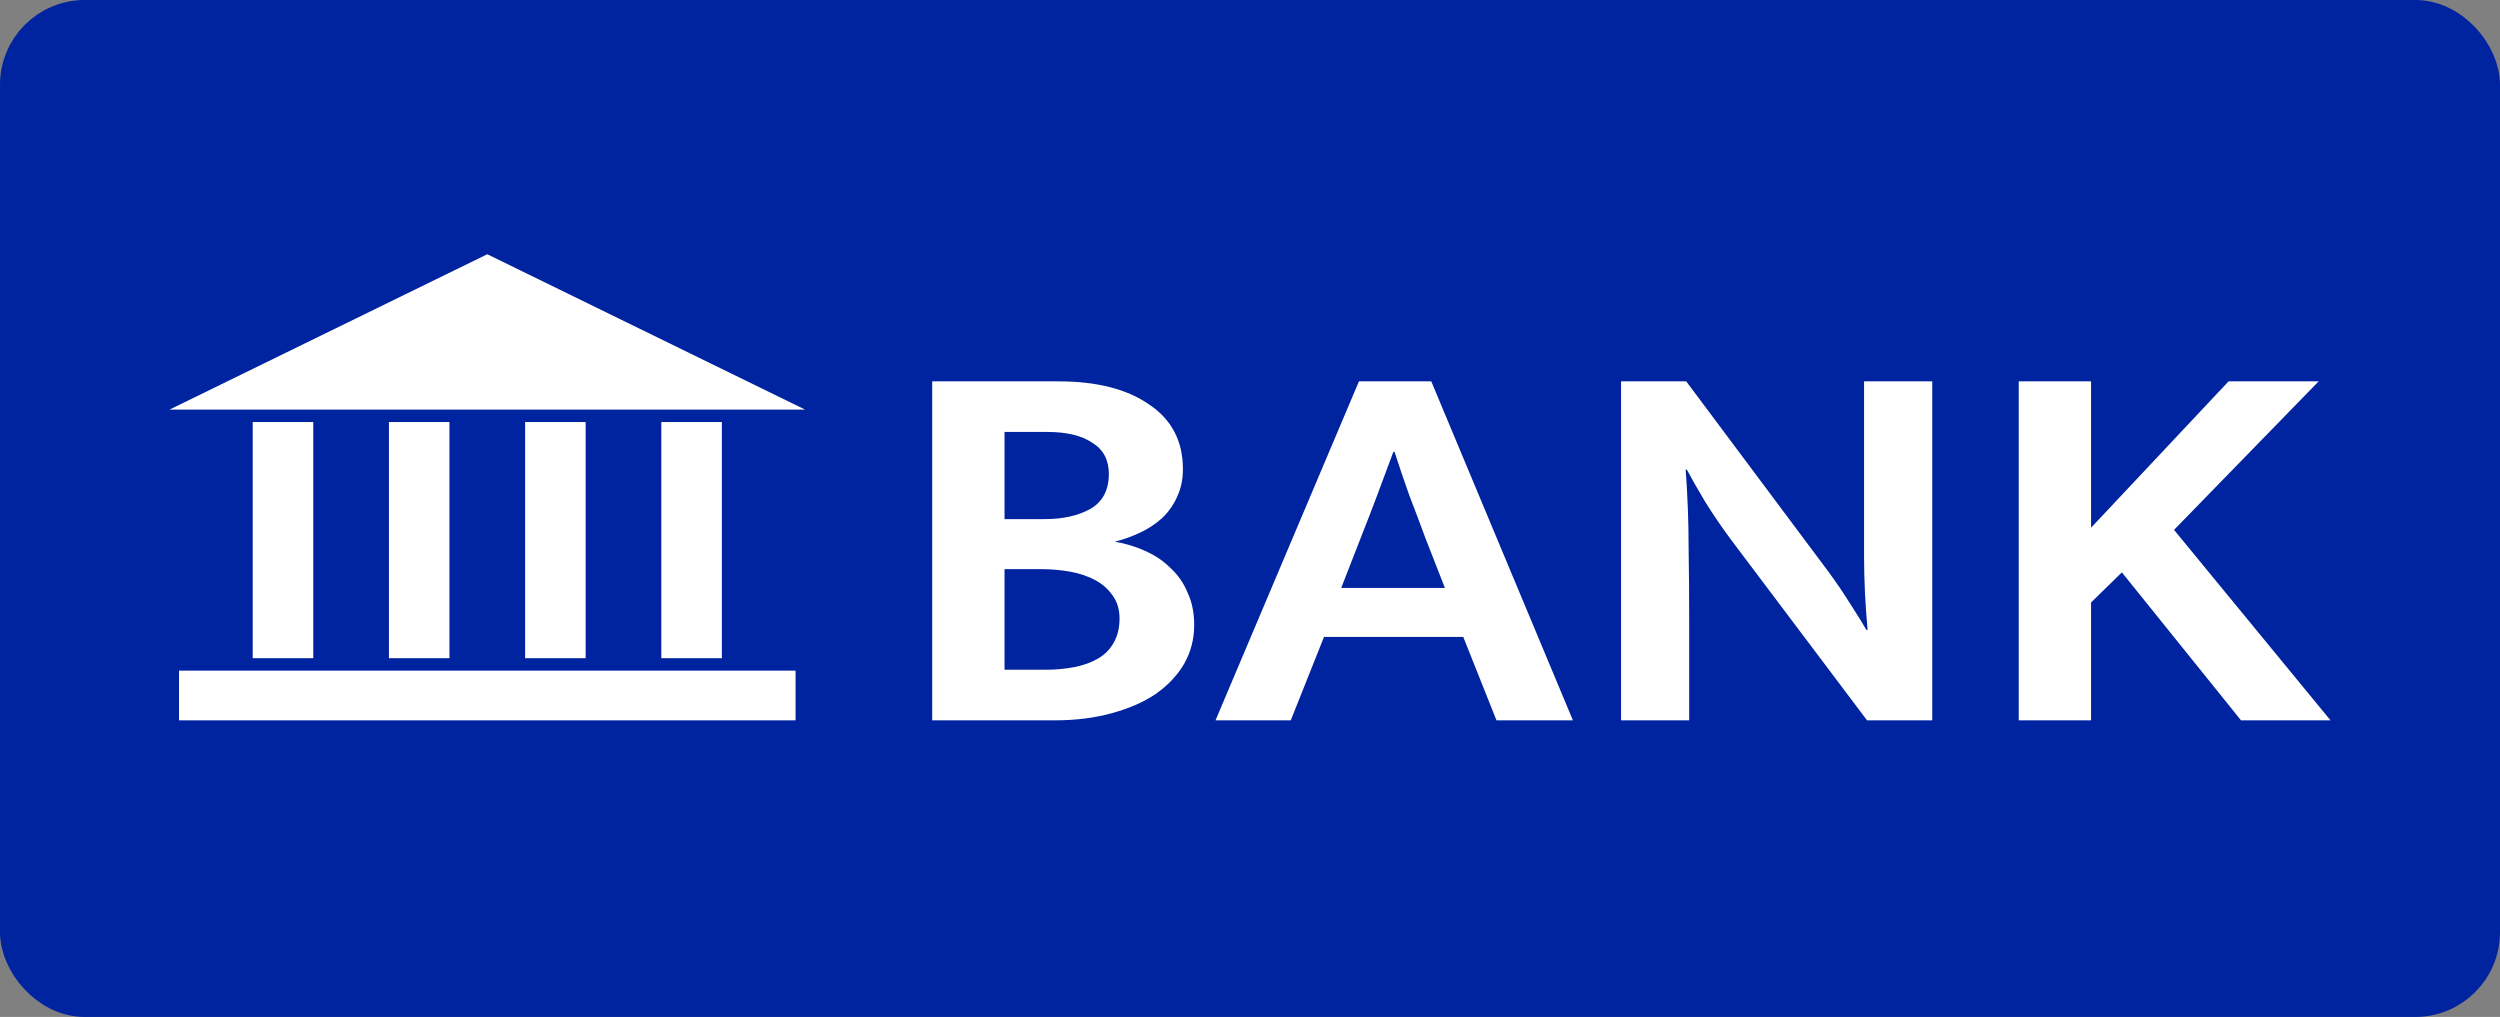
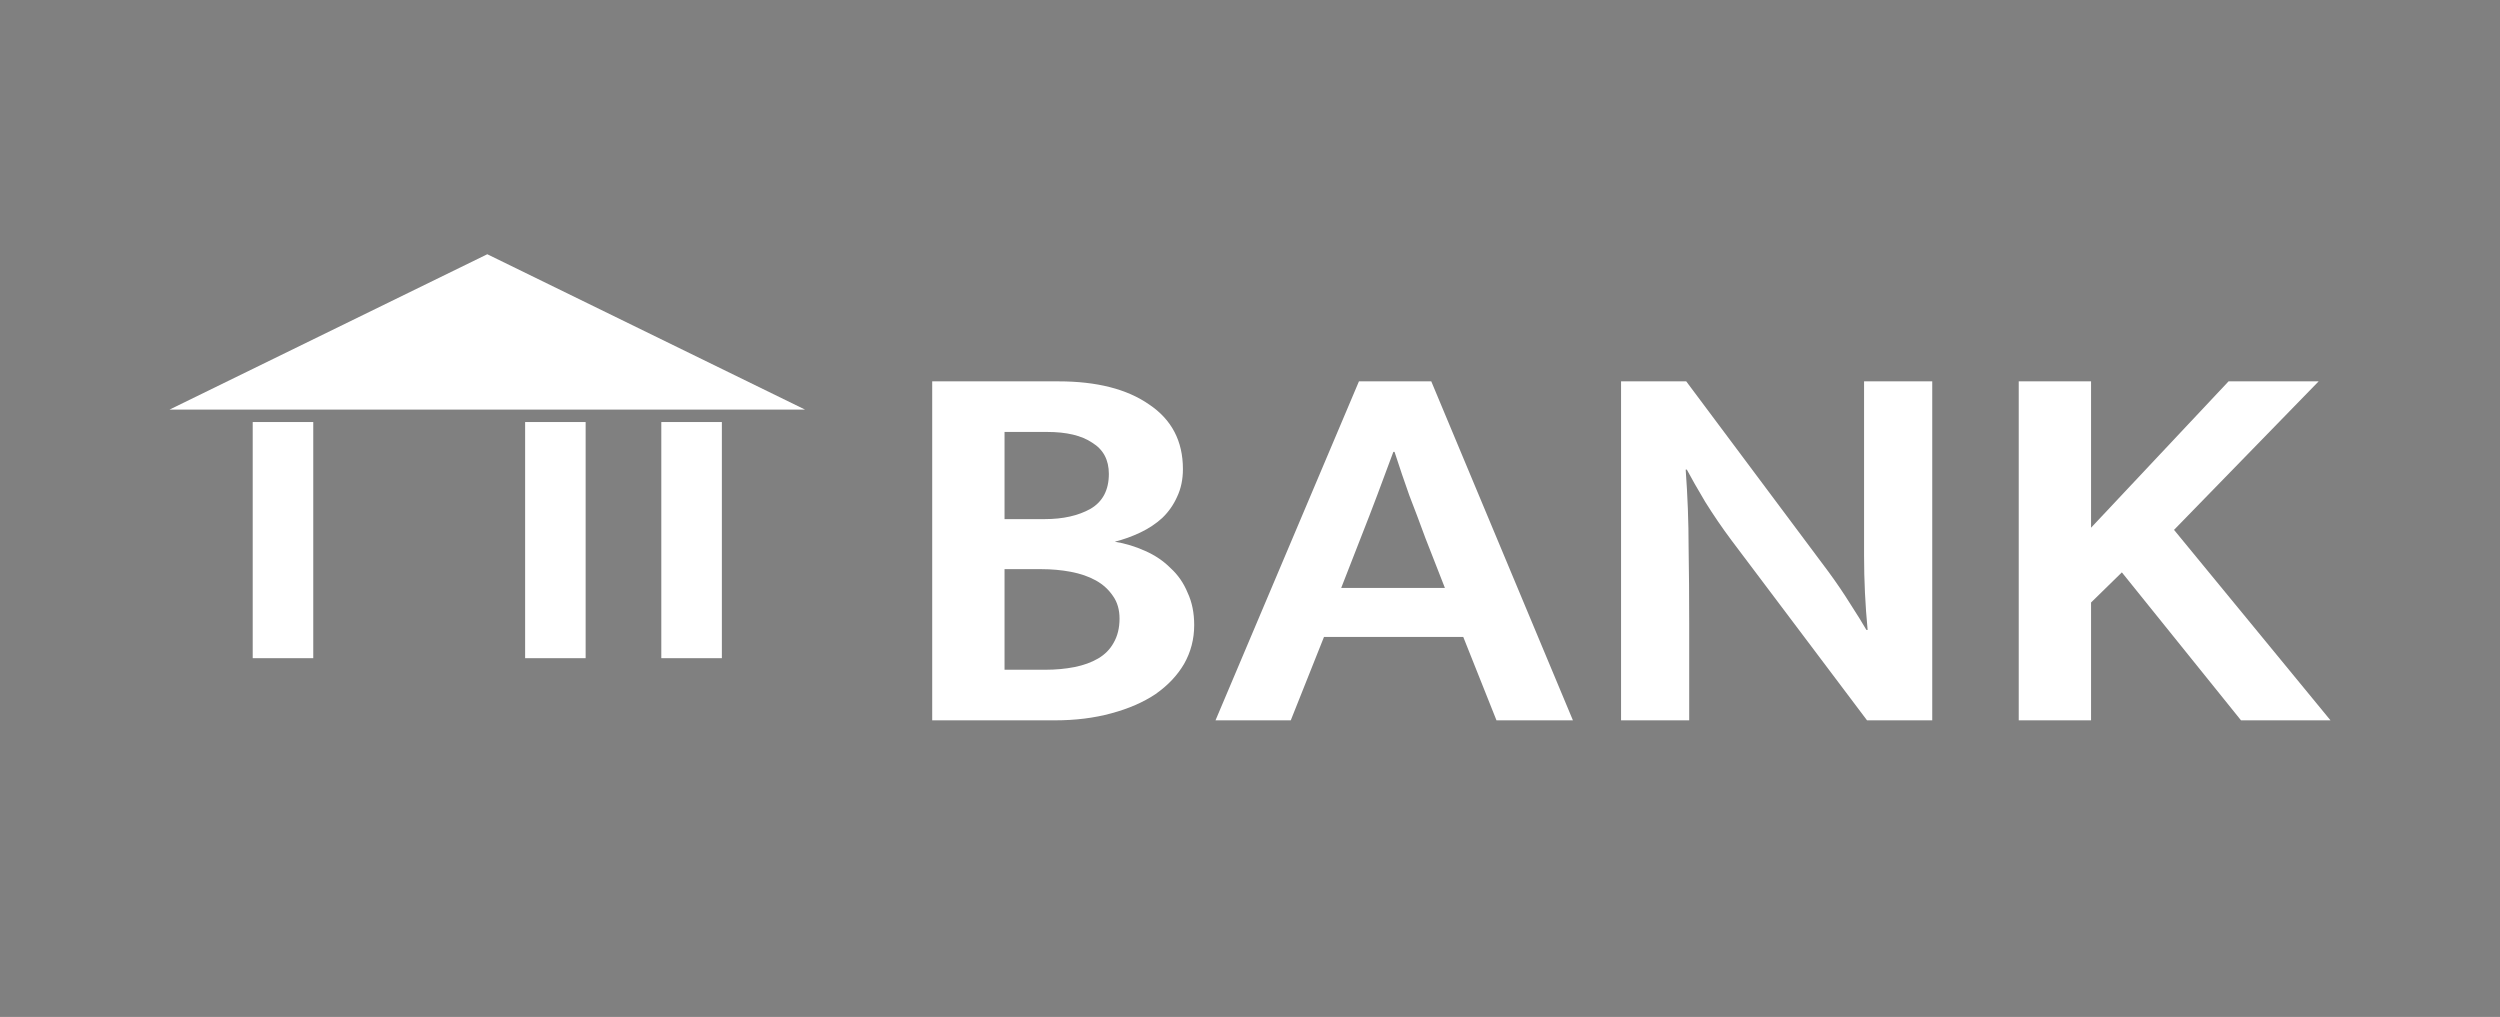
<svg xmlns="http://www.w3.org/2000/svg" width="59" height="24" viewBox="0 0 59 24" fill="none">
  <rect x="0" y="0" width="59" height="24" fill="#808080" stroke="none" />
-   <rect x="0.5" y="0.5" width="58" height="23" rx="1.5" fill="#0023A0" stroke="#0023A0" />
  <path d="M24.98 9C25.884 9 26.598 9.182 27.12 9.546C27.651 9.902 27.917 10.409 27.917 11.07C27.917 11.315 27.871 11.535 27.777 11.73C27.694 11.916 27.577 12.082 27.428 12.225C27.279 12.361 27.106 12.475 26.91 12.568C26.714 12.661 26.514 12.733 26.309 12.784C26.56 12.826 26.798 12.898 27.022 13C27.255 13.102 27.456 13.237 27.624 13.406C27.801 13.567 27.936 13.762 28.029 13.991C28.132 14.211 28.183 14.465 28.183 14.752C28.183 15.082 28.104 15.387 27.945 15.667C27.787 15.938 27.563 16.175 27.274 16.378C26.985 16.573 26.635 16.725 26.225 16.835C25.824 16.945 25.381 17 24.896 17H22V9H24.98ZM23.707 12.251H24.658C25.087 12.251 25.446 12.17 25.735 12.009C26.024 11.84 26.169 11.565 26.169 11.184C26.169 10.854 26.038 10.608 25.777 10.448C25.525 10.278 25.171 10.194 24.714 10.194H23.707V12.251ZM23.707 15.806H24.672C24.914 15.806 25.143 15.785 25.357 15.743C25.572 15.7 25.758 15.633 25.917 15.54C26.075 15.447 26.197 15.324 26.281 15.171C26.374 15.011 26.421 14.82 26.421 14.6C26.421 14.388 26.369 14.211 26.267 14.067C26.164 13.914 26.029 13.791 25.861 13.698C25.693 13.605 25.497 13.538 25.273 13.495C25.05 13.453 24.816 13.432 24.574 13.432H23.707V15.806Z" fill="white" />
  <path d="M31.652 13.876H34.1L33.638 12.695C33.508 12.34 33.382 12.005 33.26 11.692C33.148 11.379 33.032 11.036 32.911 10.664H32.883C32.752 11.011 32.626 11.349 32.505 11.679C32.384 12.001 32.253 12.34 32.113 12.695L31.652 13.876ZM32.071 9H33.778L37.121 17H35.317L34.533 15.032H31.246L30.462 17H28.686L32.071 9Z" fill="white" />
  <path d="M38.257 9H39.795L43.153 13.495C43.339 13.749 43.512 14.003 43.67 14.257C43.829 14.503 43.955 14.706 44.048 14.867H44.076C44.02 14.283 43.992 13.698 43.992 13.114C43.992 12.522 43.992 11.933 43.992 11.349V9H45.601V17H44.062L40.859 12.746C40.644 12.458 40.439 12.158 40.243 11.844C40.057 11.531 39.912 11.277 39.809 11.082H39.782C39.828 11.709 39.851 12.319 39.851 12.911C39.861 13.495 39.865 14.092 39.865 14.702V17H38.257V9Z" fill="white" />
  <path d="M47.642 17V9H49.349V12.454L52.594 9H54.72L51.307 12.505L55 17H52.888L50.076 13.508L49.349 14.219V17H47.642Z" fill="white" />
  <path d="M4 9.667L11.5 6L19 9.667H4Z" fill="white" />
  <path d="M5.964 15.533V9.96H7.393V15.533H5.964Z" fill="white" />
-   <path d="M9.179 15.533V9.96H10.607V15.533H9.179Z" fill="white" />
  <path d="M12.393 15.533V9.96H13.821V15.533H12.393Z" fill="white" />
  <path d="M15.607 15.533V9.96H17.036V15.533H15.607Z" fill="white" />
-   <path d="M4.225 17V15.827H18.775V17H4.225Z" fill="white" />
</svg>